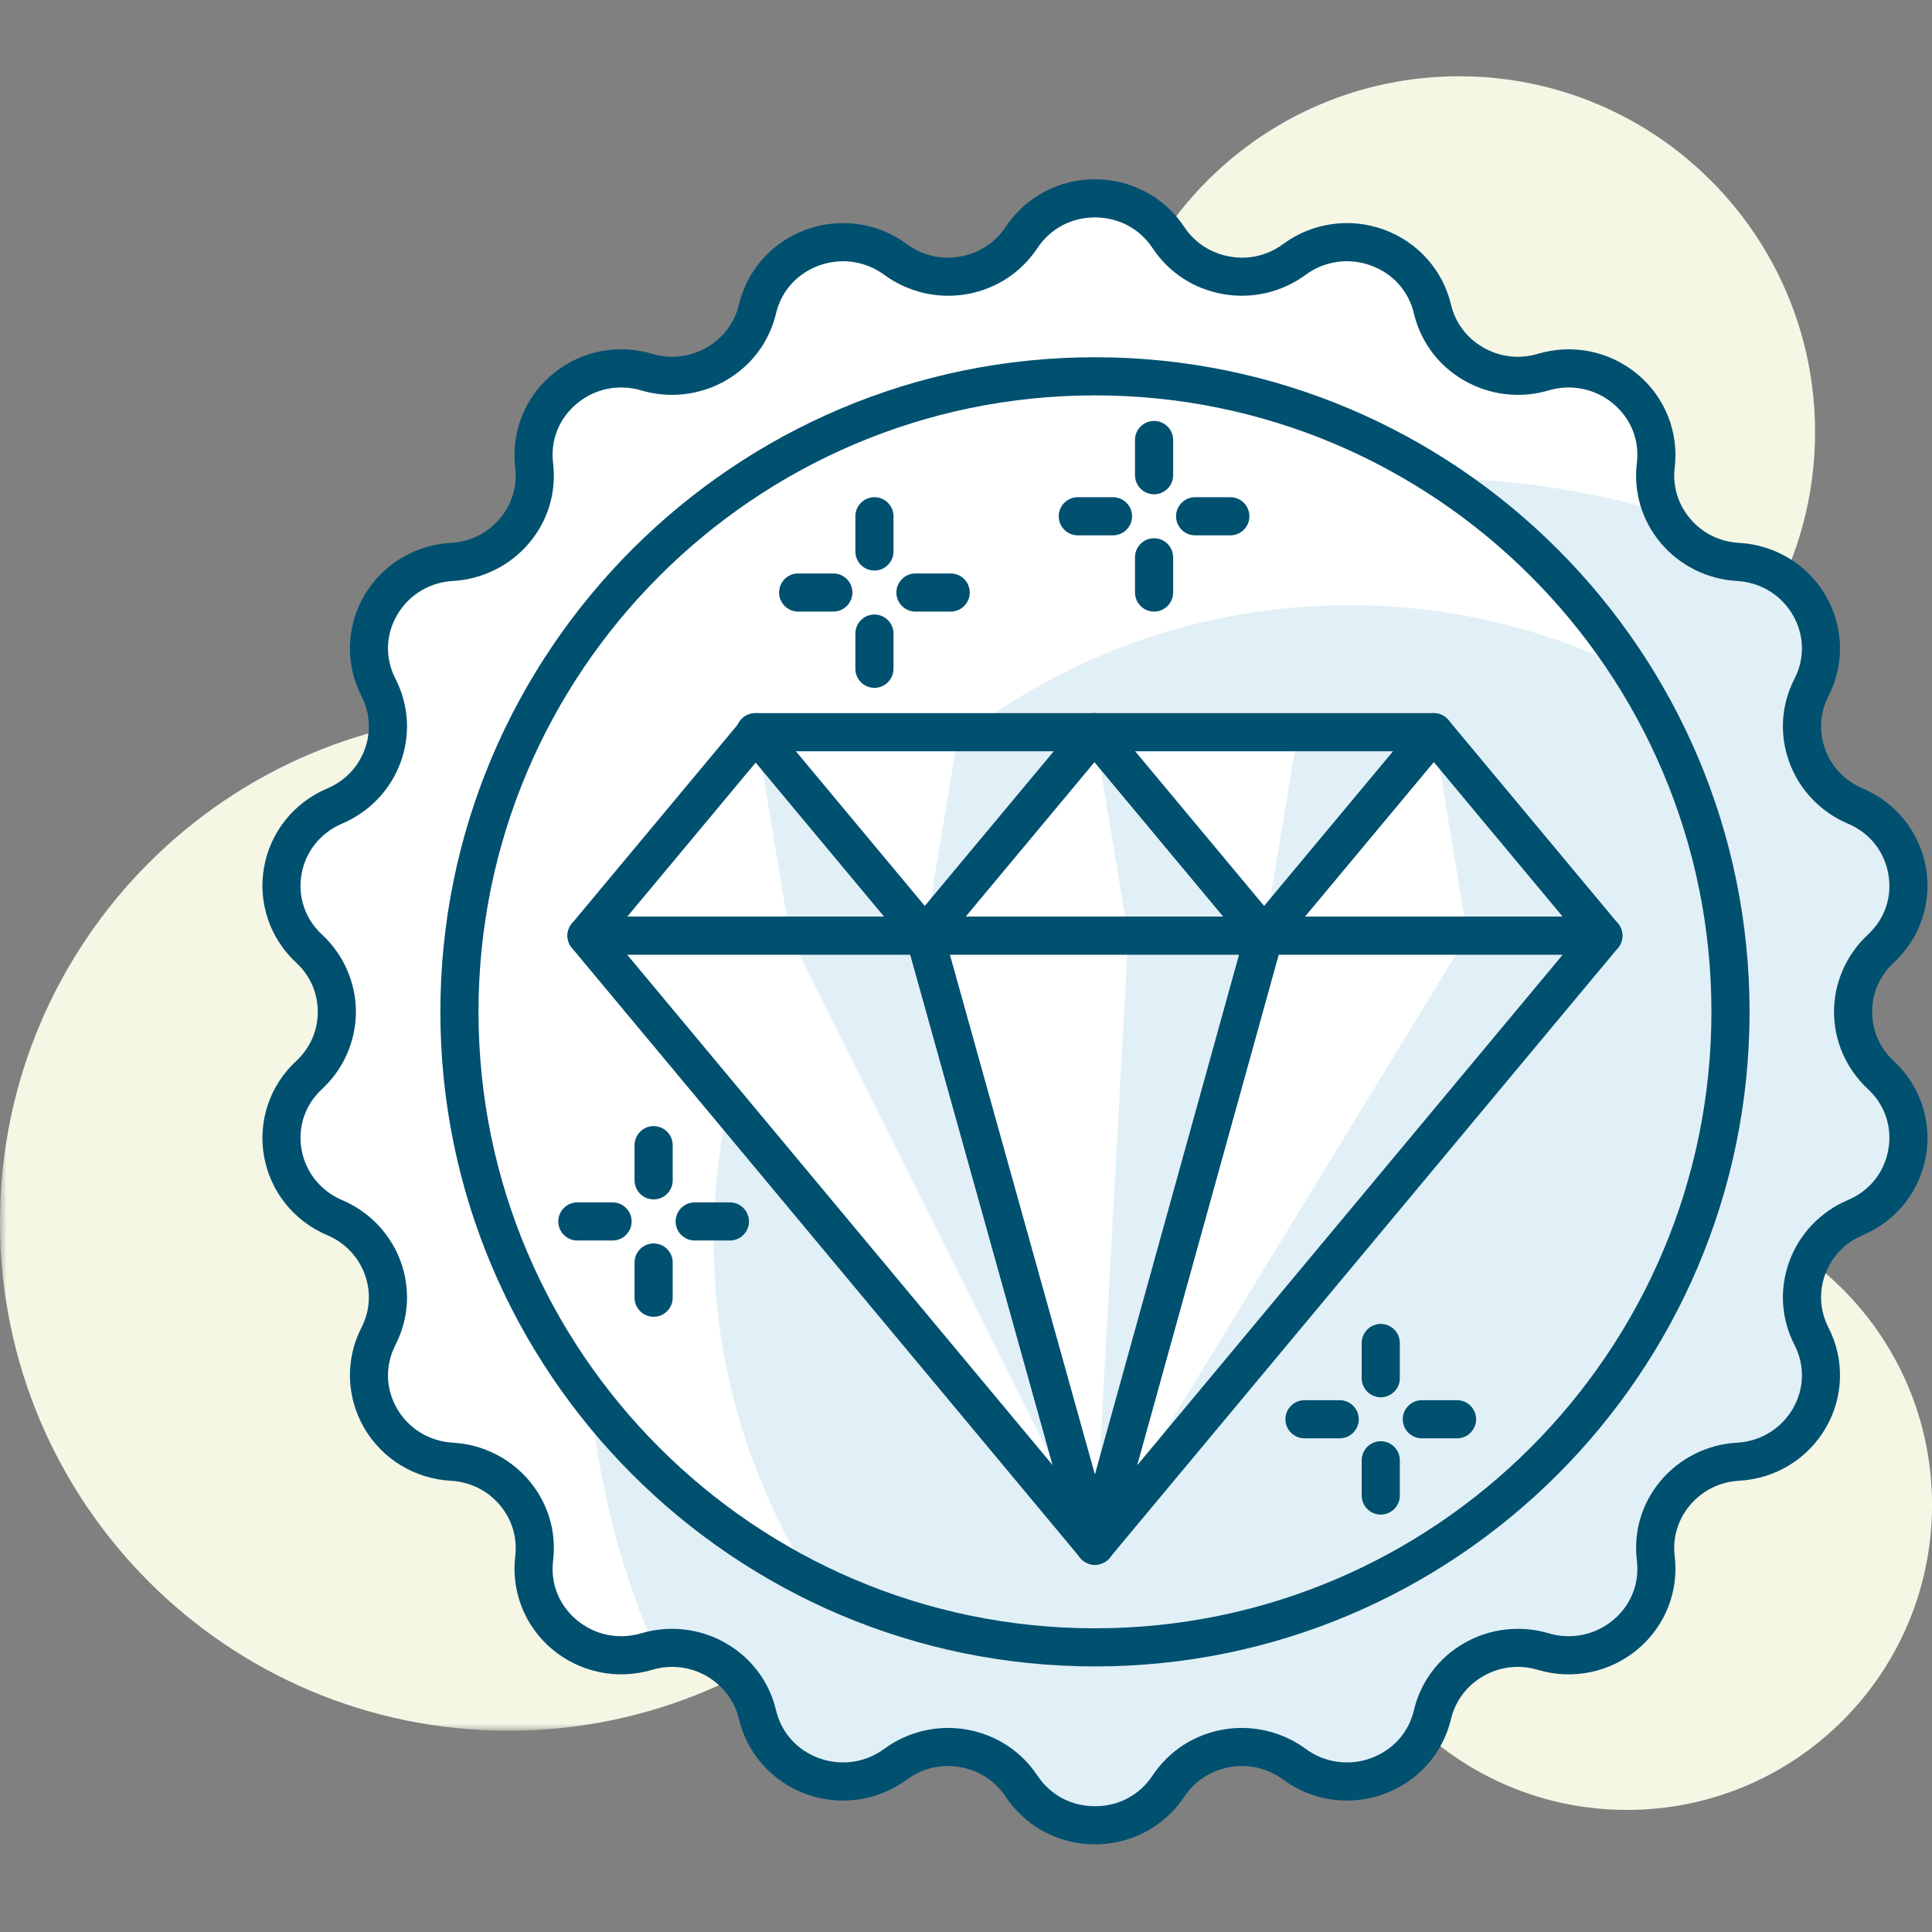
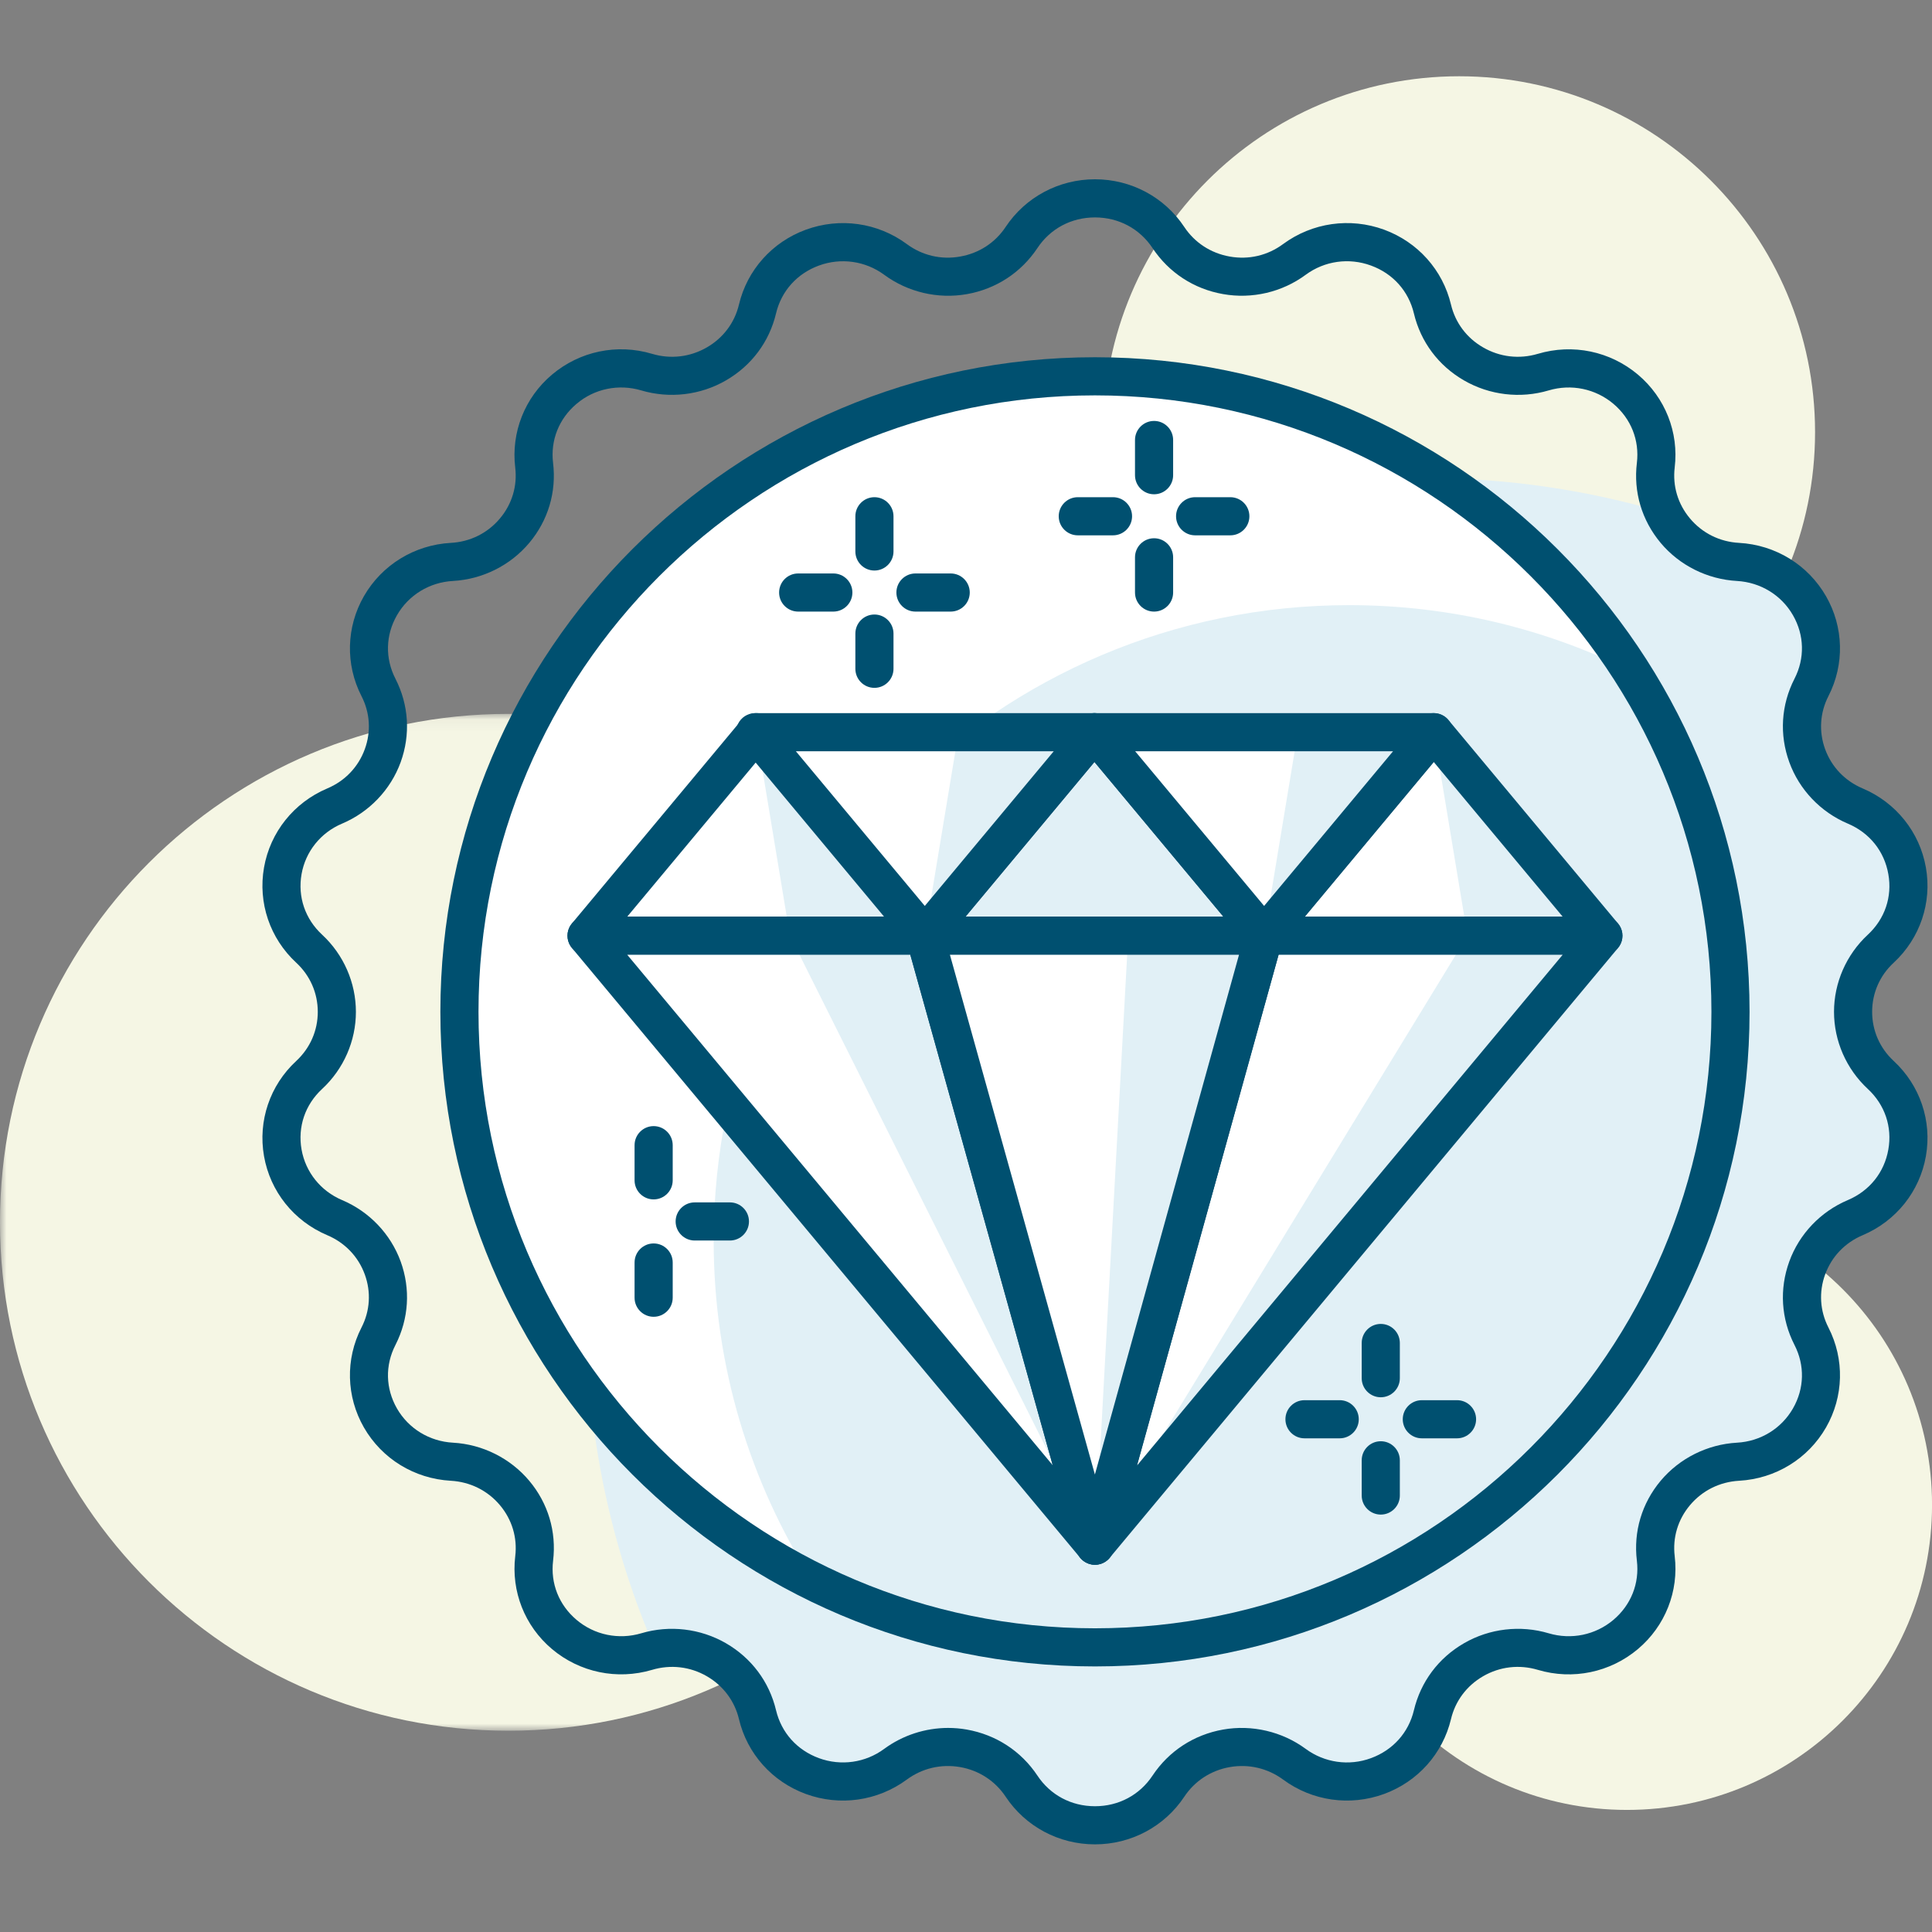
<svg xmlns="http://www.w3.org/2000/svg" xmlns:xlink="http://www.w3.org/1999/xlink" id="svg960" version="1.1" viewBox="0 0 152 152" height="152" width="152">
  <rect x="0" y="0" width="152" height="152" fill="#808080" stroke="none" />
  <title id="title896">Group 100</title>
  <desc id="desc898">Created with Sketch.</desc>
  <defs id="defs901">
    <polygon points="79.999,0.059 79.999,80.059 0,80.059 0,0.059 " id="path-1" />
  </defs>
  <g transform="translate(0,6)" fill-rule="evenodd" fill="none" stroke-width="1" stroke="none" id="Page-1">
    <g transform="translate(-270,-3610)" id="Goss-&amp;-Co">
      <g transform="translate(270,3610)" id="Group-100">
        <path fill="#f5f6e4" id="Fill-1" d="m 142.8,28 c 0,15.464 -12.538,28 -28,28 -15.464,0 -28,-12.536 -28,-28 0,-15.464 12.536,-28 28,-28 15.462,0 28,12.536 28,28" />
        <path fill="#f5f6e4" id="Fill-3" d="m 152.003,112.395 c 0,13.258 -10.746,24 -24,24 -13.254,0 -24,-10.742 -24,-24 0,-13.254 10.746,-24 24,-24 13.254,0 24,10.746 24,24" />
        <g transform="translate(0,50.106)" id="Group-7">
          <mask fill="#ffffff" id="mask-2">
            <use height="100%" width="100%" y="0" x="0" id="use905" xlink:href="#path-1" />
          </mask>
          <g id="Clip-6" />
          <path mask="url(#mask-2)" fill="#f5f6e4" id="Fill-5" d="m 79.999,40.059 c 0,22.09 -17.91,40 -40,40 -22.092,0 -40,-17.91 -40,-40 0,-22.094 17.908,-40 40,-40 22.09,0 40,17.906 40,40" />
        </g>
-         <path fill="#ffffff" id="Fill-8" d="m 91.925,12.688 v 0 c 2.182,3.286 6.722,4.078 9.914,1.722 3.986,-2.936 9.72,-0.878 10.86,3.9 0.91,3.828 4.902,6.1 8.716,4.968 4.766,-1.418 9.442,2.45 8.854,7.324 -0.47,3.902 2.494,7.386 6.47,7.61 4.97,0.272 8.022,5.488 5.778,9.87 -1.796,3.508 -0.218,7.786 3.444,9.332 4.574,1.938 5.634,7.864 2.006,11.228 -2.904,2.69 -2.904,7.238 0,9.928 3.628,3.364 2.568,9.294 -2.006,11.228 -3.662,1.55 -5.24,5.824 -3.444,9.332 2.244,4.382 -0.808,9.598 -5.778,9.874 -3.976,0.22 -6.94,3.704 -6.47,7.606 0.588,4.874 -4.088,8.746 -8.854,7.328 -3.814,-1.136 -7.806,1.14 -8.716,4.964 -1.14,4.782 -6.874,6.84 -10.86,3.9 -3.192,-2.352 -7.732,-1.564 -9.914,1.726 -2.726,4.106 -8.83,4.106 -11.556,0 -2.184,-3.29 -6.726,-4.078 -9.914,-1.726 -3.988,2.94 -9.724,0.882 -10.86,-3.9 -0.912,-3.824 -4.904,-6.1 -8.718,-4.964 -4.764,1.418 -9.442,-2.454 -8.852,-7.328 0.468,-3.902 -2.494,-7.386 -6.474,-7.606 -4.968,-0.276 -8.018,-5.492 -5.776,-9.874 1.794,-3.508 0.218,-7.782 -3.444,-9.332 -4.574,-1.934 -5.634,-7.864 -2.006,-11.228 2.902,-2.69 2.902,-7.238 0,-9.928 -3.628,-3.364 -2.568,-9.29 2.006,-11.228 3.662,-1.546 5.238,-5.824 3.444,-9.332 -2.242,-4.382 0.808,-9.598 5.776,-9.87 3.98,-0.224 6.942,-3.708 6.474,-7.61 -0.59,-4.874 4.088,-8.742 8.852,-7.324 3.814,1.132 7.806,-1.14 8.718,-4.968 1.136,-4.778 6.872,-6.836 10.86,-3.9 3.188,2.356 7.73,1.564 9.914,-1.722 2.726,-4.11 8.83,-4.11 11.556,0" />
        <path fill="#e1f0f6" id="Fill-10" d="m 59.595,128.902 v 0 c 1.136,4.782 6.874,6.84 10.86,3.898 3.188,-2.352 7.73,-1.562 9.914,1.728 2.726,4.104 8.83,4.104 11.556,0 2.182,-3.29 6.722,-4.08 9.914,-1.728 3.986,2.942 9.72,0.884 10.86,-3.898 0.91,-3.824 4.904,-6.102 8.716,-4.964 4.766,1.418 9.442,-2.454 8.854,-7.328 -0.47,-3.904 2.494,-7.388 6.47,-7.606 4.97,-0.278 8.022,-5.492 5.778,-9.876 -1.796,-3.508 -0.216,-7.78 3.444,-9.332 4.574,-1.934 5.634,-7.862 2.008,-11.226 -2.906,-2.692 -2.906,-7.238 0,-9.93 3.626,-3.362 2.566,-9.288 -2.008,-11.226 -3.66,-1.552 -5.24,-5.824 -3.444,-9.332 2.244,-4.384 -0.808,-9.598 -5.778,-9.872 -2.616,-0.144 -4.772,-1.718 -5.822,-3.878 -5.95,-1.762 -12.246,-2.722 -18.77,-2.722 -36.448,0 -66,29.546 -66,66 0,9.308 1.94,18.164 5.418,26.198 3.594,-0.688 7.174,1.496 8.03,5.094" />
        <path fill="#005070" id="Fill-12" d="m 74.599,129.945 c 0.49,0 0.98,0.042 1.464,0.128 2.3,0.408 4.272,1.692 5.556,3.622 1.016,1.532 2.668,2.41 4.528,2.41 1.86,0 3.512,-0.878 4.528,-2.41 1.282,-1.93 3.252,-3.214 5.55,-3.622 2.27,-0.402 4.648,0.154 6.502,1.52 1.48,1.09 3.4,1.368 5.134,0.73 1.726,-0.632 2.958,-2.006 3.378,-3.768 0.534,-2.238 1.932,-4.114 3.942,-5.274 2.004,-1.16 4.432,-1.446 6.662,-0.782 1.778,0.528 3.68,0.134 5.09,-1.054 1.388,-1.172 2.062,-2.872 1.848,-4.656 -0.278,-2.286 0.39,-4.52 1.872,-6.29 1.488,-1.772 3.676,-2.866 6.002,-2.996 1.85,-0.1 3.496,-1.108 4.406,-2.694 0.9,-1.568 0.944,-3.388 0.12,-4.996 -1.054,-2.06 -1.2,-4.392 -0.408,-6.568 0.786,-2.164 2.464,-3.924 4.604,-4.828 1.71,-0.726 2.872,-2.176 3.188,-3.98 0.316,-1.784 -0.274,-3.524 -1.616,-4.766 -1.69,-1.566 -2.658,-3.776 -2.658,-6.066 0,-2.288 0.968,-4.5 2.658,-6.066 1.342,-1.242 1.932,-2.98 1.616,-4.766 -0.316,-1.804 -1.478,-3.254 -3.188,-3.976 -2.14,-0.906 -3.818,-2.668 -4.604,-4.832 -0.792,-2.172 -0.646,-4.504 0.408,-6.566 0.824,-1.606 0.78,-3.43 -0.12,-4.996 -0.91,-1.586 -2.556,-2.59 -4.406,-2.696 -2.326,-0.13 -4.514,-1.22 -6,-2.992 -1.484,-1.774 -2.152,-4.008 -1.874,-6.294 0.214,-1.784 -0.46,-3.48 -1.848,-4.652 -1.41,-1.188 -3.312,-1.582 -5.09,-1.054 -2.23,0.664 -4.654,0.374 -6.662,-0.786 -2.01,-1.16 -3.408,-3.03 -3.942,-5.27 -0.42,-1.764 -1.652,-3.14 -3.378,-3.768 -1.738,-0.638 -3.654,-0.364 -5.134,0.726 -1.854,1.37 -4.222,1.926 -6.502,1.52 -2.298,-0.402 -4.268,-1.692 -5.55,-3.622 -1.016,-1.53 -2.668,-2.41 -4.528,-2.41 -1.86,0 -3.512,0.88 -4.528,2.41 -1.284,1.93 -3.254,3.22 -5.554,3.626 -2.28,0.402 -4.644,-0.156 -6.502,-1.524 -1.48,-1.09 -3.4,-1.36 -5.132,-0.726 -1.726,0.632 -2.956,2.004 -3.376,3.764 -0.534,2.244 -1.934,4.114 -3.942,5.274 -2.008,1.164 -4.44,1.446 -6.664,0.786 -1.776,-0.528 -3.682,-0.138 -5.086,1.054 -1.39,1.172 -2.064,2.868 -1.85,4.652 0.276,2.29 -0.39,4.524 -1.876,6.294 -1.488,1.772 -3.674,2.862 -6,2.992 -1.848,0.102 -3.496,1.11 -4.406,2.696 -0.9,1.566 -0.944,3.39 -0.118,5 1.052,2.058 1.196,4.39 0.408,6.566 -0.79,2.164 -2.466,3.922 -4.606,4.828 -1.686,0.71 -2.878,2.198 -3.19,3.976 -0.312,1.786 0.278,3.524 1.62,4.766 1.69,1.566 2.656,3.778 2.656,6.066 0.002,2.29 -0.966,4.5 -2.656,6.066 -1.342,1.242 -1.932,2.982 -1.62,4.766 0.312,1.778 1.504,3.266 3.19,3.98 2.14,0.904 3.816,2.664 4.606,4.828 0.788,2.172 0.644,4.504 -0.408,6.568 -0.826,1.608 -0.782,3.428 0.118,5 0.91,1.582 2.558,2.59 4.406,2.69 2.326,0.13 4.512,1.224 6,2.996 1.486,1.77 2.152,4.004 1.878,6.29 -0.216,1.784 0.458,3.484 1.848,4.656 1.404,1.188 3.31,1.582 5.086,1.054 2.224,-0.664 4.656,-0.378 6.664,0.782 2.008,1.16 3.408,3.032 3.942,5.274 0.42,1.762 1.65,3.136 3.376,3.768 1.732,0.634 3.65,0.364 5.132,-0.73 1.46,-1.074 3.238,-1.648 5.036,-1.648 m 11.548,9.16 c -2.84,0 -5.47,-1.402 -7.028,-3.75 -0.822,-1.238 -2.092,-2.066 -3.572,-2.328 -1.496,-0.262 -2.988,0.086 -4.202,0.98 -2.294,1.692 -5.27,2.114 -7.946,1.134 -2.65,-0.97 -4.616,-3.172 -5.262,-5.892 -0.34,-1.428 -1.24,-2.624 -2.524,-3.37 -1.316,-0.762 -2.852,-0.938 -4.308,-0.504 -2.752,0.816 -5.696,0.202 -7.88,-1.638 -2.142,-1.808 -3.22,-4.538 -2.888,-7.308 0.174,-1.452 -0.252,-2.874 -1.2,-4.004 -0.97,-1.156 -2.344,-1.84 -3.868,-1.926 -2.864,-0.16 -5.42,-1.726 -6.838,-4.194 -1.394,-2.43 -1.468,-5.368 -0.192,-7.86 0.674,-1.308 0.766,-2.792 0.262,-4.176 -0.51,-1.402 -1.56,-2.5 -2.954,-3.09 -2.628,-1.112 -4.488,-3.438 -4.976,-6.222 -0.484,-2.766 0.462,-5.566 2.536,-7.484 1.092,-1.016 1.696,-2.388 1.694,-3.868 0,-1.476 -0.602,-2.852 -1.694,-3.864 -2.074,-1.92 -3.02,-4.718 -2.536,-7.484 0.488,-2.784 2.348,-5.112 4.976,-6.226 1.394,-0.586 2.444,-1.688 2.954,-3.09 0.504,-1.382 0.412,-2.864 -0.262,-4.176 -1.276,-2.492 -1.202,-5.43 0.192,-7.86 1.418,-2.464 3.974,-4.034 6.838,-4.194 1.524,-0.082 2.898,-0.766 3.868,-1.926 0.948,-1.13 1.374,-2.55 1.198,-4.004 -0.33,-2.766 0.748,-5.496 2.89,-7.304 2.184,-1.844 5.128,-2.462 7.88,-1.638 1.456,0.434 2.992,0.254 4.308,-0.508 1.284,-0.742 2.184,-1.936 2.524,-3.366 0.646,-2.72 2.612,-4.922 5.262,-5.892 2.68,-0.98 5.654,-0.562 7.946,1.13 1.212,0.898 2.704,1.25 4.202,0.98 1.48,-0.262 2.75,-1.086 3.572,-2.328 1.558,-2.348 4.188,-3.75 7.028,-3.75 2.84,0 5.47,1.402 7.028,3.754 0.822,1.238 2.09,2.062 3.57,2.324 1.502,0.27 2.988,-0.082 4.202,-0.98 2.292,-1.688 5.262,-2.114 7.944,-1.134 2.652,0.974 4.618,3.172 5.266,5.896 0.34,1.43 1.236,2.624 2.524,3.366 1.316,0.762 2.848,0.942 4.306,0.508 2.752,-0.82 5.696,-0.206 7.882,1.638 2.142,1.808 3.222,4.538 2.888,7.304 -0.174,1.454 0.25,2.874 1.198,4.004 0.97,1.16 2.344,1.844 3.868,1.926 2.866,0.16 5.422,1.73 6.84,4.198 1.394,2.426 1.466,5.364 0.19,7.856 -0.672,1.312 -0.764,2.794 -0.262,4.176 0.512,1.402 1.56,2.5 2.956,3.09 2.626,1.114 4.486,3.442 4.974,6.226 0.486,2.766 -0.462,5.564 -2.534,7.484 -1.096,1.012 -1.696,2.388 -1.696,3.864 0,1.476 0.6,2.852 1.696,3.868 2.072,1.918 3.02,4.718 2.534,7.484 -0.488,2.784 -2.348,5.11 -4.974,6.222 -1.396,0.59 -2.444,1.688 -2.956,3.094 -0.502,1.38 -0.41,2.864 0.262,4.172 1.276,2.492 1.204,5.43 -0.19,7.86 -1.418,2.468 -3.974,4.034 -6.84,4.194 -1.524,0.086 -2.898,0.77 -3.868,1.926 -0.948,1.13 -1.372,2.552 -1.198,4.004 0.334,2.766 -0.746,5.5 -2.89,7.308 -2.184,1.84 -5.13,2.458 -7.88,1.638 -1.458,-0.434 -2.99,-0.258 -4.306,0.504 -1.288,0.746 -2.184,1.942 -2.524,3.37 -0.648,2.72 -2.614,4.922 -5.266,5.892 -2.68,0.98 -5.652,0.558 -7.944,-1.134 -1.216,-0.894 -2.71,-1.242 -4.2,-0.98 -1.48,0.262 -2.75,1.09 -3.572,2.328 -1.558,2.348 -4.188,3.75 -7.028,3.75" />
        <path fill="#ffffff" id="Fill-14" d="m 36.146,73.606 c 0,27.614 22.386,50 50,50 27.616,0 50,-22.386 50,-50 0,-27.614 -22.384,-50 -50,-50 -27.614,0 -50,22.386 -50,50" />
        <path fill="#e1f0f6" id="Fill-16" d="m 136.146,73.606 c 0,-9.864 -2.868,-19.05 -7.798,-26.8 -6.69,-3.322 -14.224,-5.196 -22.2,-5.196 -27.614,0 -50,22.382 -50,50 0,9.864 2.87,19.05 7.798,26.796 6.69,3.324 14.226,5.2 22.2,5.2 27.616,0 50,-22.386 50,-50" />
        <path fill="#005070" id="Fill-18" d="m 86.146,25.106 c -26.742,0 -48.5,21.758 -48.5,48.5 0,26.742 21.758,48.5 48.5,48.5 26.742,0 48.5,-21.758 48.5,-48.5 0,-26.742 -21.758,-48.5 -48.5,-48.5 m 0,100 c -28.396,0 -51.5,-23.102 -51.5,-51.5 0,-28.398 23.104,-51.5 51.5,-51.5 28.396,0 51.5,23.102 51.5,51.5 0,28.398 -23.104,51.5 -51.5,51.5" />
        <polygon points="72.839,67.617 59.493,51.605 46.145,67.617 " fill="#ffffff" id="Fill-20" />
        <polygon points="72.839,67.617 59.493,51.605 62.147,67.617 " fill="#e1f0f6" id="Fill-22" />
        <path fill="#005070" id="Fill-24" d="m 49.349,66.117 h 20.288 l -10.144,-12.168 z m 23.49,3 h -26.694 c -0.582,0 -1.11,-0.336 -1.358,-0.864 -0.246,-0.526 -0.166,-1.152 0.206,-1.596 l 13.348,-16.012 c 0.286,-0.344 0.708,-0.54 1.152,-0.54 0.446,0 0.87,0.196 1.152,0.54 l 13.346,16.012 c 0.374,0.444 0.454,1.07 0.208,1.596 -0.248,0.528 -0.778,0.864 -1.36,0.864 z" />
-         <polygon points="99.454,67.617 86.106,51.605 72.758,67.617 " fill="#ffffff" id="Fill-26" />
        <polygon points="99.454,67.617 86.106,51.605 88.76,67.617 " fill="#e1f0f6" id="Fill-28" />
        <path fill="#005070" id="Fill-30" d="M 75.962,66.117 H 96.25 L 86.106,53.949 Z m 23.492,3 H 72.758 c -0.582,0 -1.11,-0.336 -1.358,-0.864 -0.246,-0.526 -0.166,-1.152 0.206,-1.596 l 13.348,-16.012 c 0.286,-0.344 0.708,-0.54 1.152,-0.54 0.446,0 0.868,0.196 1.152,0.54 l 13.346,16.012 c 0.374,0.444 0.454,1.07 0.208,1.596 -0.248,0.528 -0.778,0.864 -1.358,0.864 z" />
        <polygon points="126.146,67.617 112.8,51.605 99.454,67.617 " fill="#ffffff" id="Fill-32" />
        <polygon points="126.146,67.617 112.8,51.605 115.454,67.617 " fill="#e1f0f6" id="Fill-34" />
        <path fill="#005070" id="Fill-36" d="m 102.655,66.117 h 20.288 l -10.144,-12.168 z m 23.49,3 h -26.692 c -0.584,0 -1.112,-0.336 -1.36,-0.864 -0.246,-0.526 -0.166,-1.152 0.206,-1.596 l 13.348,-16.012 c 0.286,-0.344 0.708,-0.54 1.152,-0.54 0.446,0 0.868,0.196 1.154,0.54 l 13.344,16.012 c 0.374,0.444 0.454,1.07 0.208,1.596 -0.248,0.528 -0.778,0.864 -1.36,0.864 z" />
        <polygon points="86.107,51.606 99.455,67.618 112.801,51.606 " fill="#ffffff" id="Fill-38" />
        <polygon points="102.107,51.606 99.455,67.618 112.801,51.606 " fill="#e1f0f6" id="Fill-40" />
        <path fill="#005070" id="Fill-42" d="m 89.31,53.106 10.144,12.168 10.144,-12.168 z m 10.144,16.012 v 0 c -0.446,0 -0.868,-0.2 -1.154,-0.54 l -13.346,-16.012 c -0.372,-0.448 -0.452,-1.07 -0.206,-1.596 0.248,-0.528 0.776,-0.864 1.358,-0.864 h 26.694 c 0.582,0 1.112,0.336 1.36,0.864 0.246,0.526 0.166,1.148 -0.206,1.596 l -13.35,16.012 c -0.284,0.34 -0.706,0.54 -1.15,0.54 z" />
        <polygon points="59.411,51.606 72.759,67.618 86.107,51.606 " fill="#ffffff" id="Fill-44" />
        <polygon points="75.413,51.606 72.759,67.618 86.107,51.606 " fill="#e1f0f6" id="Fill-46" />
        <path fill="#005070" id="Fill-48" d="m 62.616,53.106 10.142,12.168 10.146,-12.168 z m 10.142,16.012 v 0 c -0.444,0 -0.866,-0.2 -1.152,-0.54 l -13.346,-16.012 c -0.372,-0.448 -0.452,-1.07 -0.206,-1.596 0.248,-0.528 0.776,-0.864 1.358,-0.864 h 26.694 c 0.582,0 1.112,0.336 1.36,0.864 0.246,0.526 0.166,1.148 -0.208,1.596 l -13.348,16.012 c -0.284,0.34 -0.706,0.54 -1.152,0.54 z" />
        <polygon points="46.146,67.617 72.76,67.617 86.146,115.605 " fill="#ffffff" id="Fill-50" />
        <polygon points="62.148,67.617 72.76,67.617 86.146,115.605 " fill="#e1f0f6" id="Fill-52" />
        <path fill="#005070" id="Fill-54" d="m 49.349,69.117 33.474,40.16 -11.202,-40.16 z m 36.796,47.988 c -0.432,0 -0.858,-0.188 -1.152,-0.538 l -40,-47.99 c -0.372,-0.448 -0.452,-1.07 -0.206,-1.596 0.248,-0.528 0.776,-0.864 1.358,-0.864 h 26.614 c 0.674,0 1.264,0.45 1.446,1.098 l 13.386,47.988 c 0.19,0.68 -0.12,1.402 -0.748,1.73 -0.22,0.118 -0.458,0.172 -0.698,0.172 z" />
        <polygon points="126.146,67.617 99.454,67.617 86.146,115.605 " fill="#ffffff" id="Fill-56" />
        <polygon points="126.146,67.617 115.454,67.617 86.146,115.605 " fill="#e1f0f6" id="Fill-58" />
        <path fill="#005070" id="Fill-60" d="m 100.593,69.117 -11.138,40.18 33.488,-40.18 z m -14.448,47.988 c -0.236,0 -0.474,-0.054 -0.694,-0.172 -0.628,-0.328 -0.94,-1.046 -0.75,-1.73 l 13.306,-47.988 c 0.18,-0.648 0.772,-1.098 1.448,-1.098 h 26.69 c 0.582,0 1.112,0.336 1.36,0.864 0.246,0.526 0.166,1.148 -0.206,1.596 l -40,47.99 c -0.294,0.35 -0.72,0.538 -1.154,0.538 z" />
        <path fill="#005070" id="Fill-62" d="m 105.401,107.16 h -2.77 c -0.828,0 -1.5,-0.672 -1.5,-1.5 0,-0.828 0.672,-1.5 1.5,-1.5 h 2.77 c 0.828,0 1.5,0.672 1.5,1.5 0,0.828 -0.672,1.5 -1.5,1.5" />
        <path fill="#005070" id="Fill-64" d="m 114.632,107.16 h -2.77 c -0.828,0 -1.5,-0.672 -1.5,-1.5 0,-0.828 0.672,-1.5 1.5,-1.5 h 2.77 c 0.828,0 1.5,0.672 1.5,1.5 0,0.828 -0.672,1.5 -1.5,1.5" />
        <path fill="#005070" id="Fill-66" d="m 108.632,113.16 c -0.828,0 -1.5,-0.672 -1.5,-1.5 v -2.77 c 0,-0.828 0.672,-1.5 1.5,-1.5 0.828,0 1.5,0.672 1.5,1.5 v 2.77 c 0,0.828 -0.672,1.5 -1.5,1.5" />
        <path fill="#005070" id="Fill-68" d="m 108.632,103.93 c -0.828,0 -1.5,-0.672 -1.5,-1.5 v -2.77 c 0,-0.828 0.672,-1.5 1.5,-1.5 0.828,0 1.5,0.672 1.5,1.5 v 2.77 c 0,0.828 -0.672,1.5 -1.5,1.5" />
        <path fill="#005070" id="Fill-70" d="m 65.562,42.117 h -2.766 c -0.83,0 -1.5,-0.672 -1.5,-1.5 0,-0.828 0.67,-1.5 1.5,-1.5 h 2.766 c 0.828,0 1.5,0.672 1.5,1.5 0,0.828 -0.672,1.5 -1.5,1.5" />
        <path fill="#005070" id="Fill-72" d="m 74.796,42.117 h -2.772 c -0.828,0 -1.5,-0.672 -1.5,-1.5 0,-0.828 0.672,-1.5 1.5,-1.5 h 2.772 c 0.826,0 1.5,0.672 1.5,1.5 0,0.828 -0.674,1.5 -1.5,1.5" />
        <path fill="#005070" id="Fill-74" d="m 68.796,48.117 c -0.83,0 -1.5,-0.672 -1.5,-1.5 v -2.77 c 0,-0.828 0.67,-1.5 1.5,-1.5 0.826,0 1.5,0.672 1.5,1.5 v 2.77 c 0,0.828 -0.674,1.5 -1.5,1.5" />
        <path fill="#005070" id="Fill-76" d="m 68.796,38.887 c -0.83,0 -1.5,-0.672 -1.5,-1.5 v -2.77 c 0,-0.828 0.67,-1.5 1.5,-1.5 0.826,0 1.5,0.672 1.5,1.5 v 2.77 c 0,0.828 -0.674,1.5 -1.5,1.5" />
        <path fill="#005070" id="Fill-78" d="m 87.565,36.117 h -2.77 c -0.828,0 -1.5,-0.672 -1.5,-1.5 0,-0.828 0.672,-1.5 1.5,-1.5 h 2.77 c 0.828,0 1.5,0.672 1.5,1.5 0,0.828 -0.672,1.5 -1.5,1.5" />
        <path fill="#005070" id="Fill-80" d="m 96.796,36.117 h -2.77 c -0.828,0 -1.5,-0.672 -1.5,-1.5 0,-0.828 0.672,-1.5 1.5,-1.5 h 2.77 c 0.828,0 1.5,0.672 1.5,1.5 0,0.828 -0.672,1.5 -1.5,1.5" />
        <path fill="#005070" id="Fill-82" d="m 90.796,42.117 c -0.828,0 -1.5,-0.672 -1.5,-1.5 v -2.77 c 0,-0.828 0.672,-1.5 1.5,-1.5 0.828,0 1.5,0.672 1.5,1.5 v 2.77 c 0,0.828 -0.672,1.5 -1.5,1.5" />
        <path fill="#005070" id="Fill-84" d="m 90.796,32.887 c -0.828,0 -1.5,-0.672 -1.5,-1.5 v -2.77 c 0,-0.828 0.672,-1.5 1.5,-1.5 0.828,0 1.5,0.672 1.5,1.5 v 2.77 c 0,0.828 -0.672,1.5 -1.5,1.5" />
-         <path fill="#005070" id="Fill-86" d="m 48.192,91.598 h -2.768 c -0.828,0 -1.5,-0.672 -1.5,-1.5 0,-0.828 0.672,-1.5 1.5,-1.5 h 2.768 c 0.828,0 1.5,0.672 1.5,1.5 0,0.828 -0.672,1.5 -1.5,1.5" />
        <path fill="#005070" id="Fill-88" d="m 57.425,91.598 h -2.77 c -0.826,0 -1.5,-0.672 -1.5,-1.5 0,-0.828 0.674,-1.5 1.5,-1.5 h 2.77 c 0.828,0 1.5,0.672 1.5,1.5 0,0.828 -0.672,1.5 -1.5,1.5" />
        <path fill="#005070" id="Fill-90" d="m 51.425,97.598 c -0.828,0 -1.5,-0.672 -1.5,-1.5 v -2.77 c 0,-0.828 0.672,-1.5 1.5,-1.5 0.828,0 1.5,0.672 1.5,1.5 v 2.77 c 0,0.828 -0.672,1.5 -1.5,1.5" />
        <path fill="#005070" id="Fill-92" d="m 51.425,88.363 c -0.828,0 -1.5,-0.672 -1.5,-1.5 v -2.766 c 0,-0.828 0.672,-1.5 1.5,-1.5 0.828,0 1.5,0.672 1.5,1.5 v 2.766 c 0,0.828 -0.672,1.5 -1.5,1.5" />
        <polygon points="86.146,115.606 72.76,67.618 99.454,67.618 " fill="#ffffff" id="Fill-94" />
        <polygon points="86.146,115.606 88.762,67.618 99.454,67.618 " fill="#e1f0f6" id="Fill-96" />
        <path fill="#005070" id="Fill-98" d="m 74.735,69.117 11.406,40.89 11.338,-40.89 z m 11.41,47.988 c -0.674,0 -1.264,-0.448 -1.446,-1.098 l -13.386,-47.988 c -0.124,-0.452 -0.034,-0.938 0.25,-1.308 0.286,-0.376 0.726,-0.594 1.196,-0.594 h 26.694 c 0.468,0 0.908,0.218 1.192,0.59 0.286,0.374 0.378,0.86 0.252,1.308 l -13.306,47.988 c -0.18,0.654 -0.772,1.102 -1.444,1.102 z" />
      </g>
    </g>
  </g>
</svg>